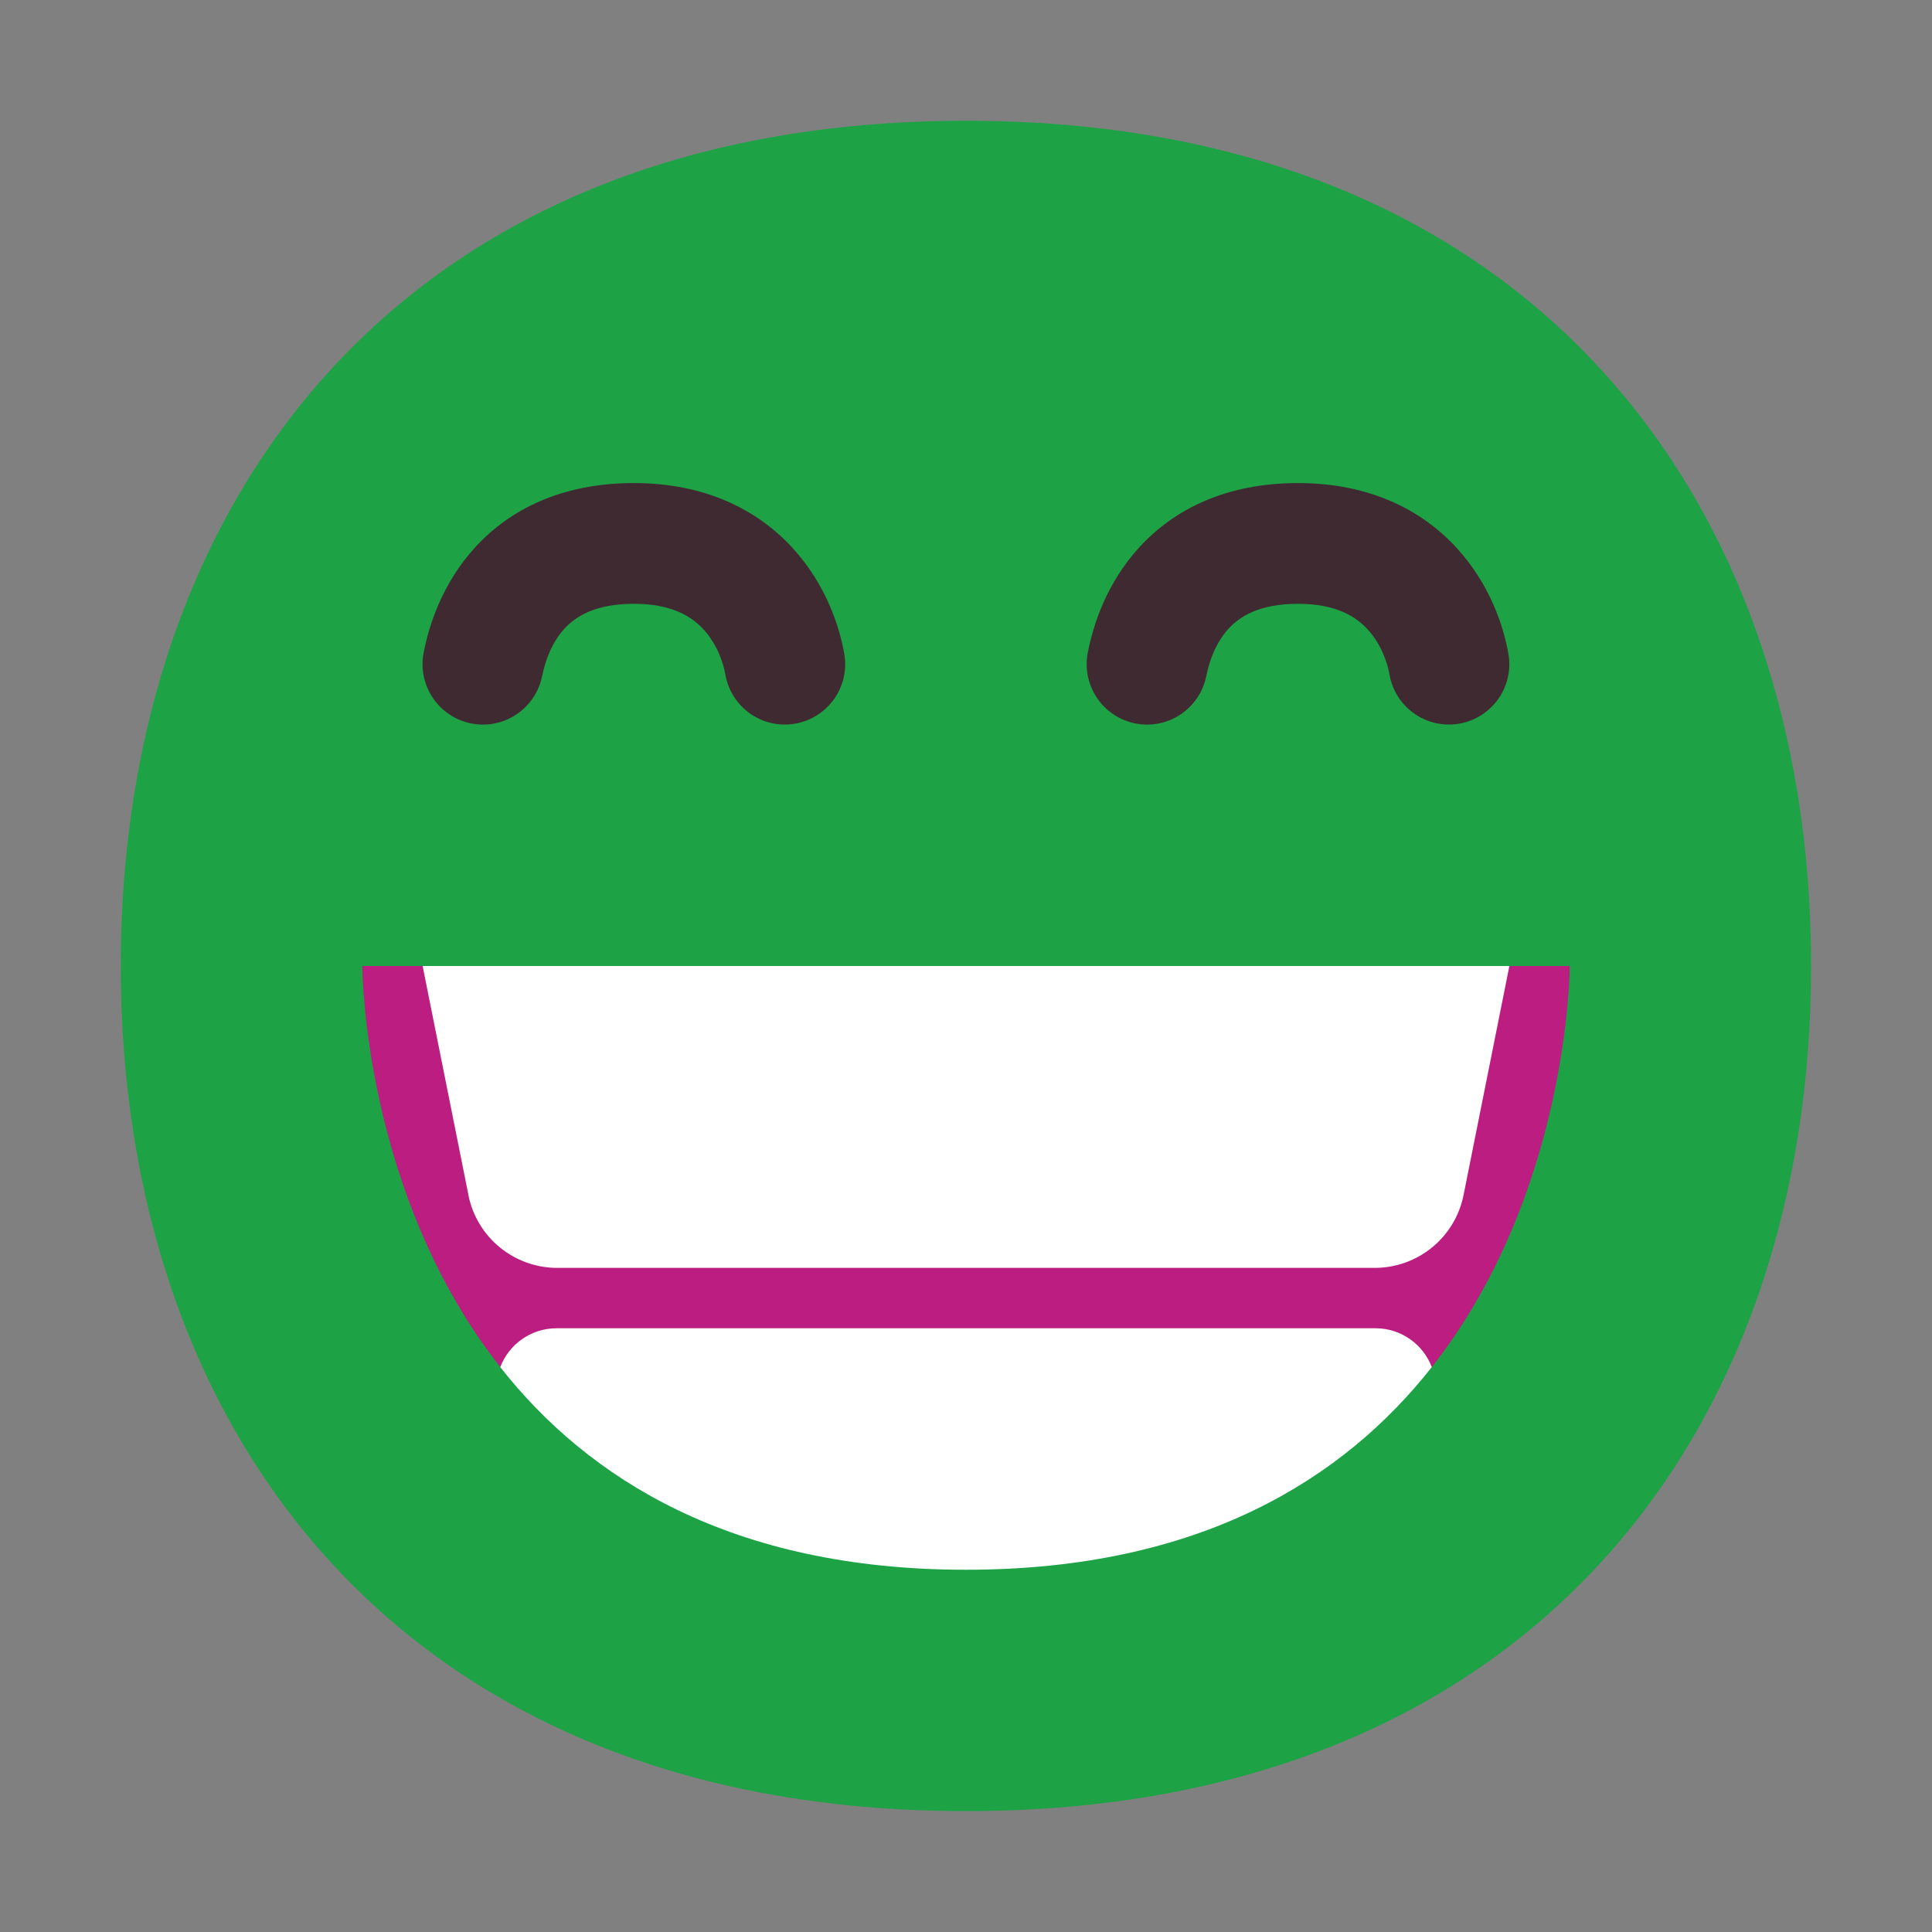
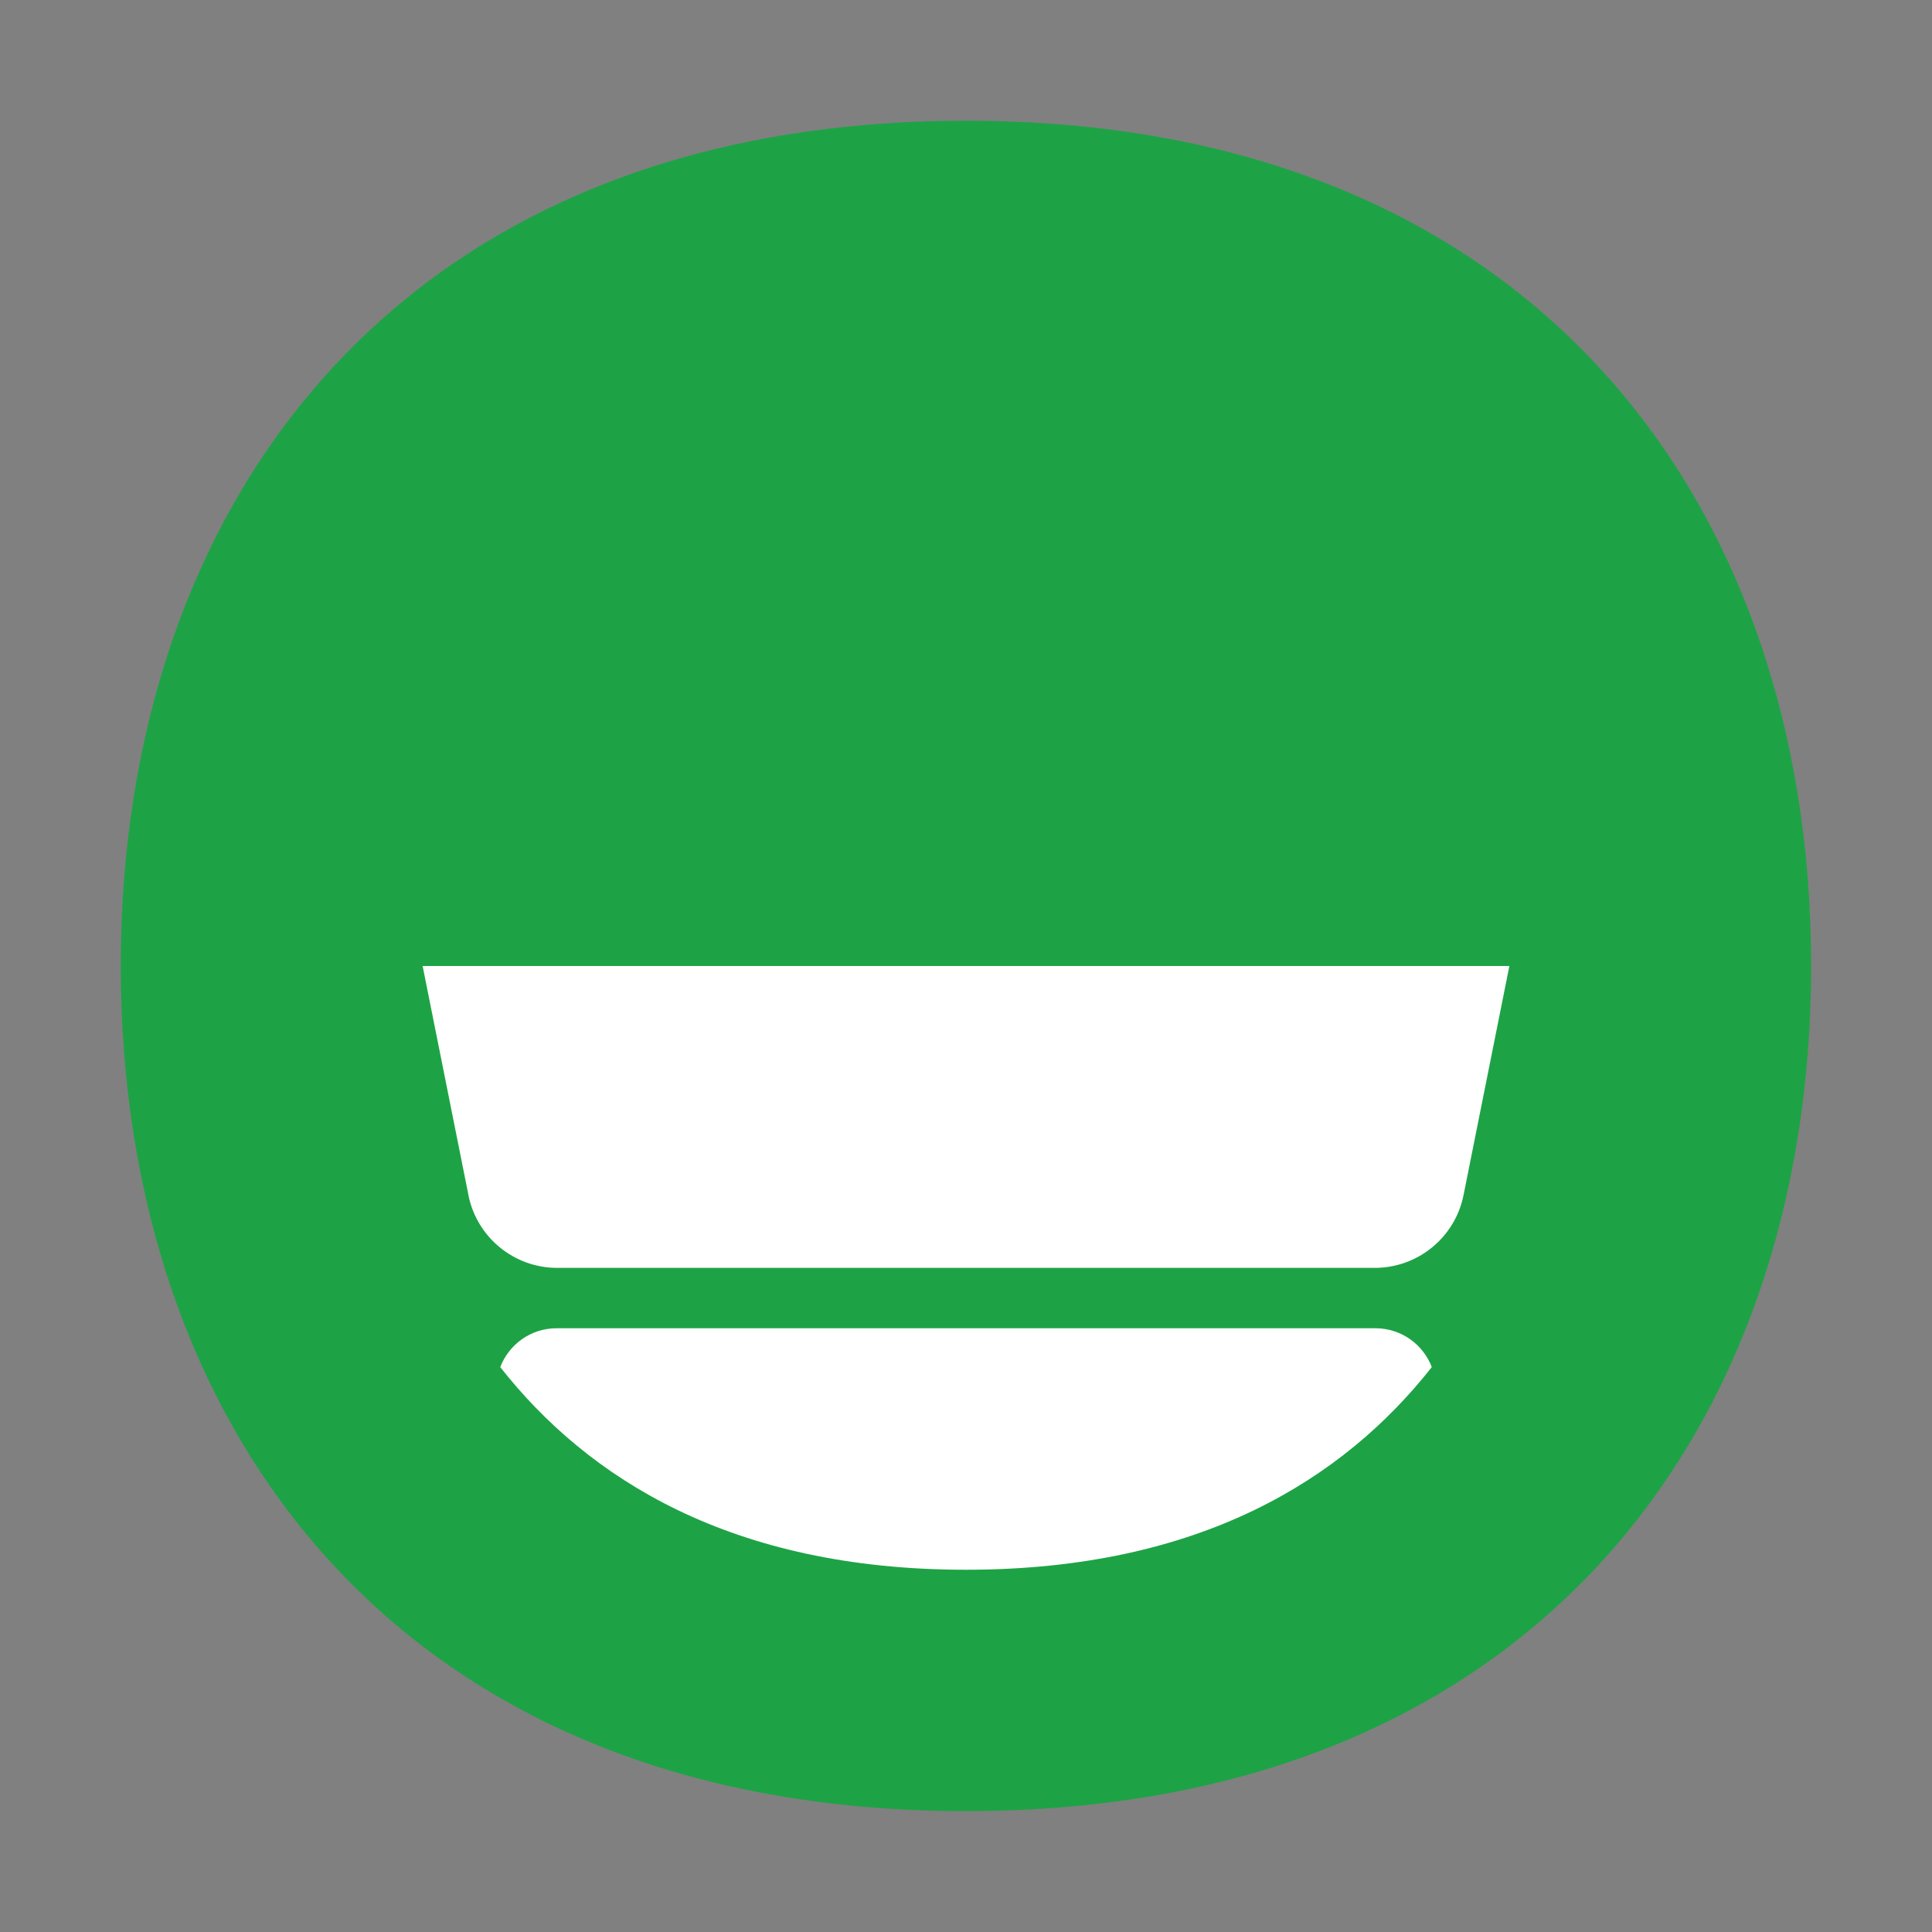
<svg xmlns="http://www.w3.org/2000/svg" fill="none" viewBox="0 0 32 32">
  <rect x="0" y="0" width="32" height="32" fill="#808080" stroke="none" />
  <path d="m15.999 29.998c9.334 0 13.999-6.268 13.999-13.999 0-7.731-4.665-13.999-13.999-13.999-9.334 0-13.999 6.268-13.999 13.999 0 7.731 4.664 13.999 13.999 13.999z" fill="#1da345" />
-   <path d="m8.982 11.191c.048-.247.158-.55.367-.778.179-.195.498-.412 1.151-.412.642 0 .969.222 1.157.429.218.239.323.545.357.742.095.544.612.909 1.156.814.544-.095.909-.612.814-1.156-.079-.455-.305-1.149-.85-1.747-.574-.63-1.44-1.082-2.636-1.082-1.184 0-2.047.431-2.624 1.06-.547.596-.769 1.293-.857 1.749-.105.542.249 1.067.791 1.173s1.067-.249 1.172-.791z" fill="#402a32" />
-   <path d="m19.982 11.191c.048-.247.158-.55.367-.778.179-.195.498-.412 1.151-.412.642 0 .969.222 1.157.429.218.239.323.545.357.742.095.544.612.909 1.156.814.544-.095.909-.612.814-1.156-.079-.455-.305-1.149-.85-1.747-.574-.63-1.44-1.082-2.636-1.082-1.184 0-2.047.431-2.624 1.06-.547.596-.769 1.293-.857 1.749-.105.542.249 1.067.791 1.173s1.067-.249 1.173-.791z" fill="#402a32" />
-   <path d="m6 16h20s0 3.774-2.318 6.685h-15.363c-2.318-2.911-2.318-6.685-2.318-6.685z" fill="#bb1d80" />
  <g fill="#fff">
    <path d="m7.759 19.794-.759-3.794h18l-.759 3.794c-.14.701-.756 1.206-1.471 1.206h-13.541c-.715 0-1.331-.505-1.471-1.206z" />
    <path d="m8.285 22.643c1.453 1.847 3.829 3.357 7.715 3.357 3.886 0 6.262-1.51 7.715-3.357-.142-.371-.501-.643-.935-.643h-13.56c-.433 0-.792.272-.934.643z" />
  </g>
</svg>